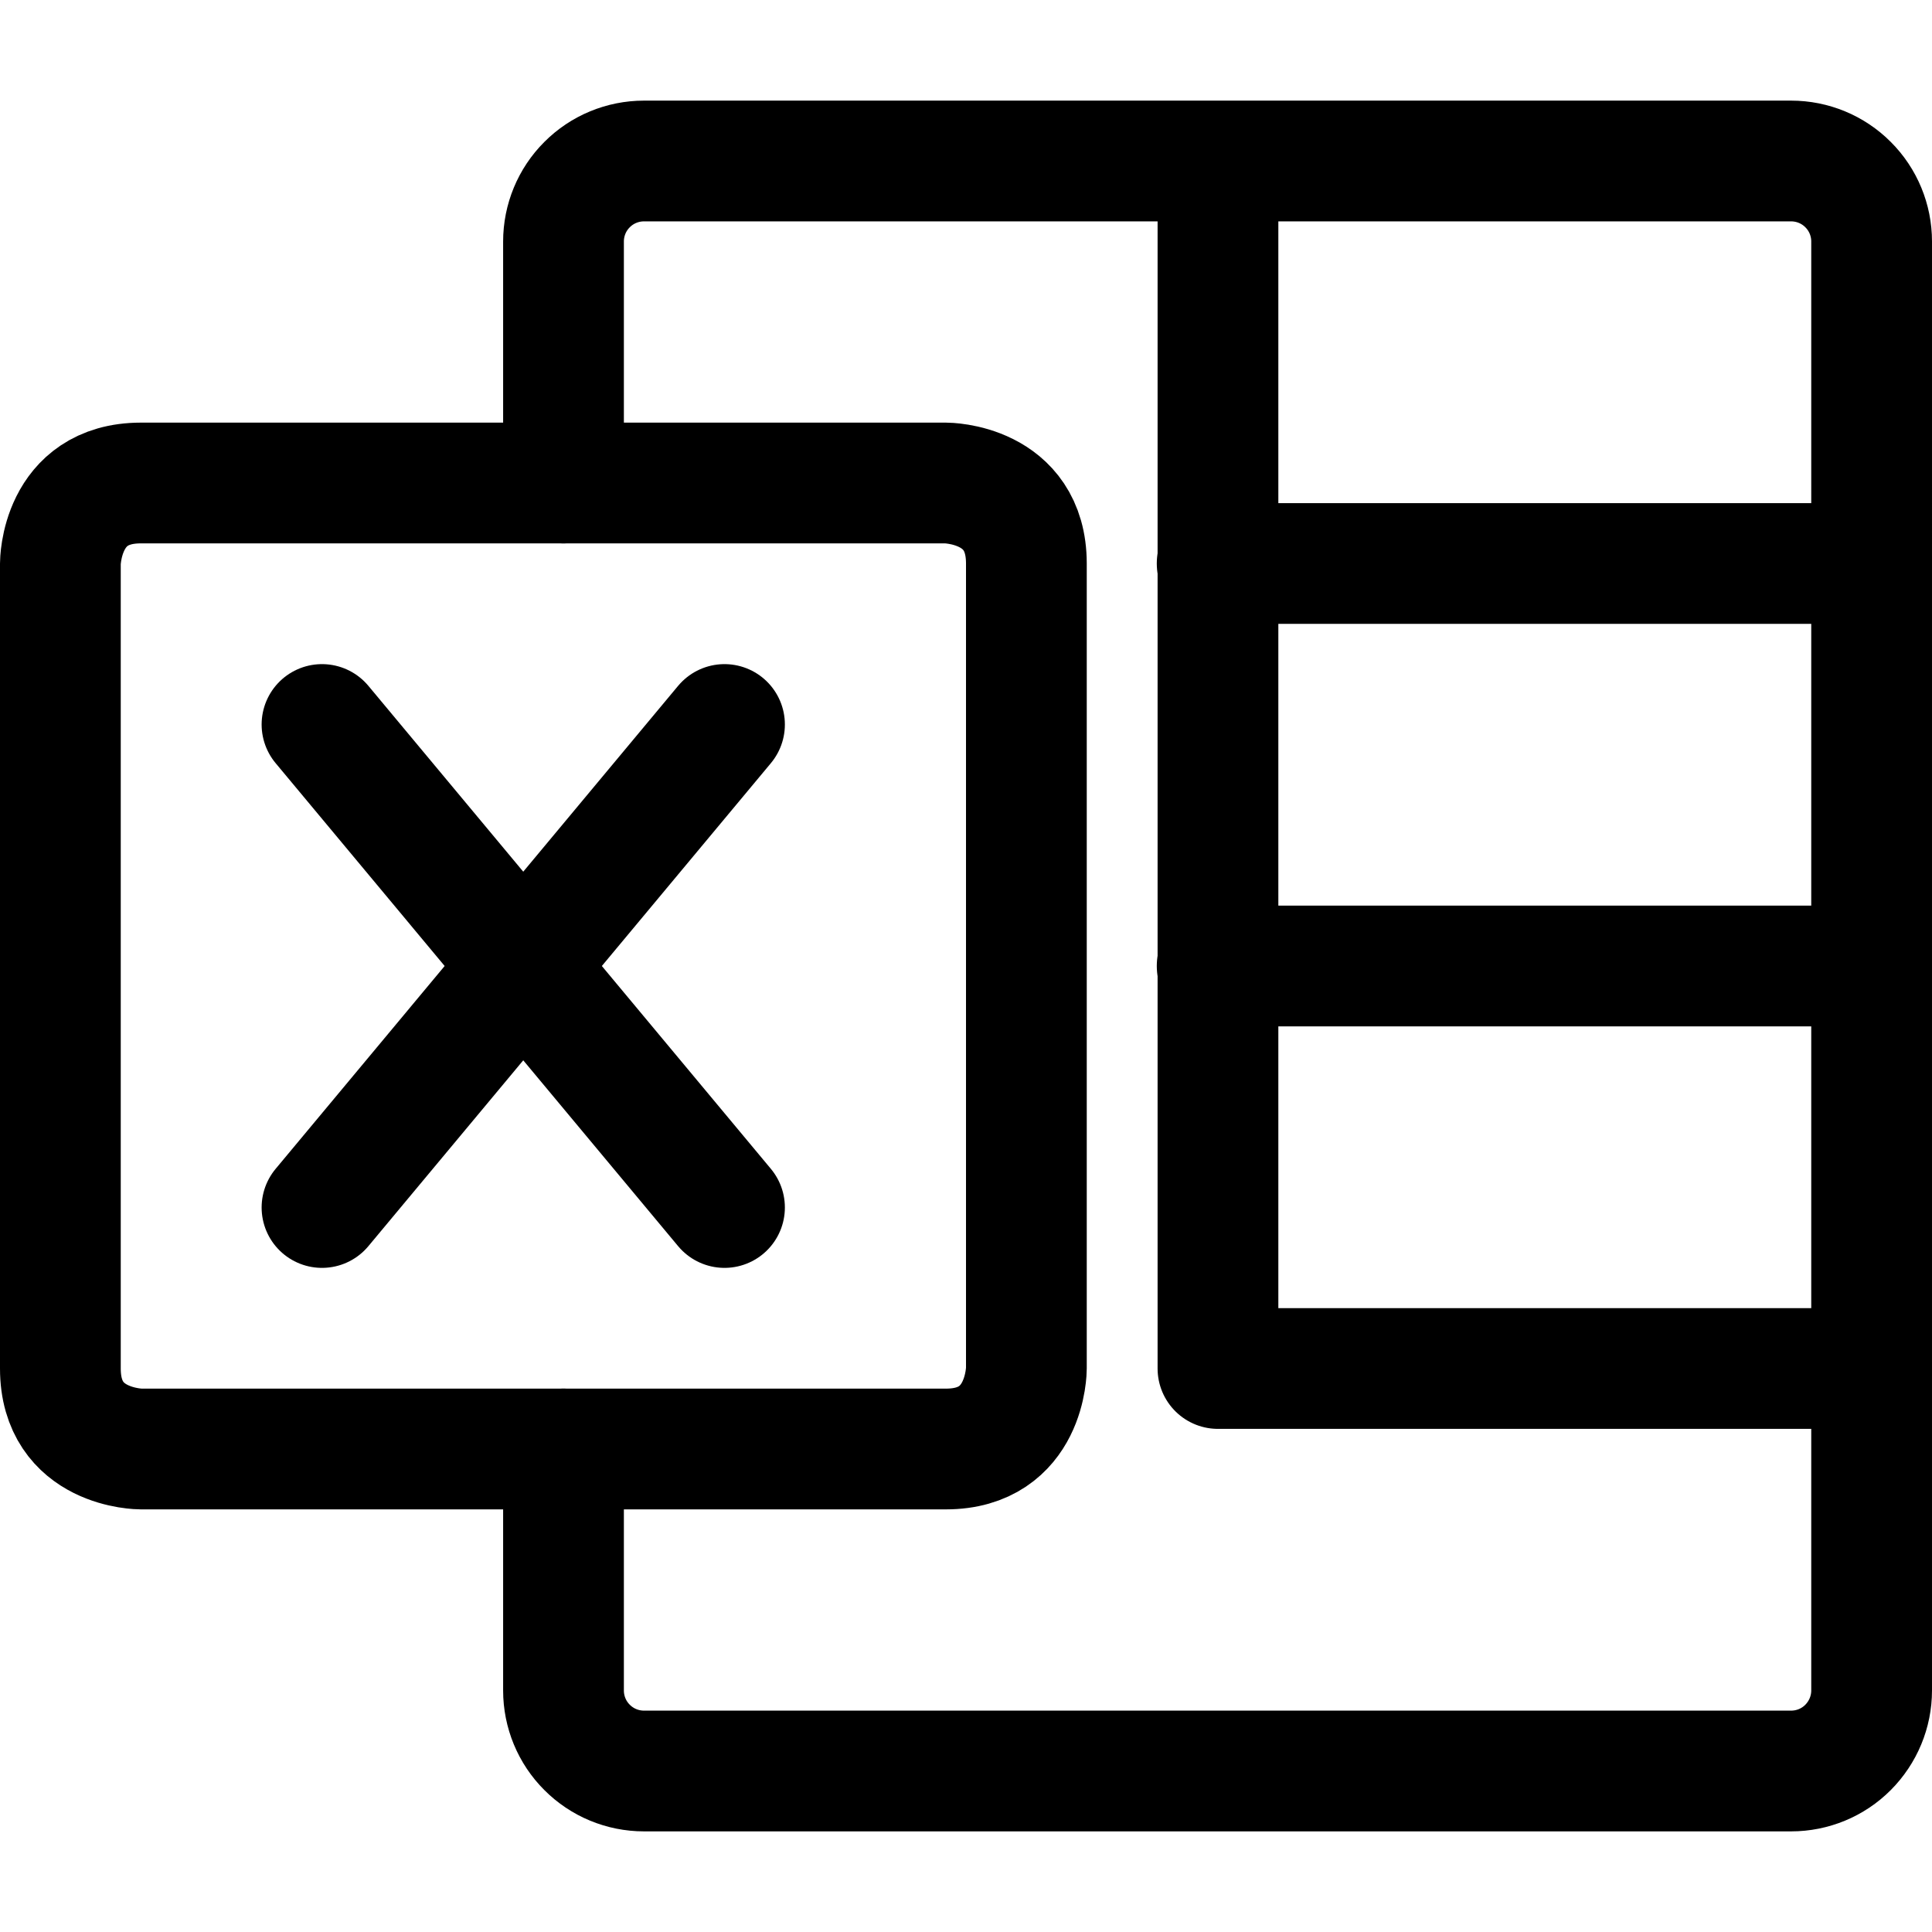
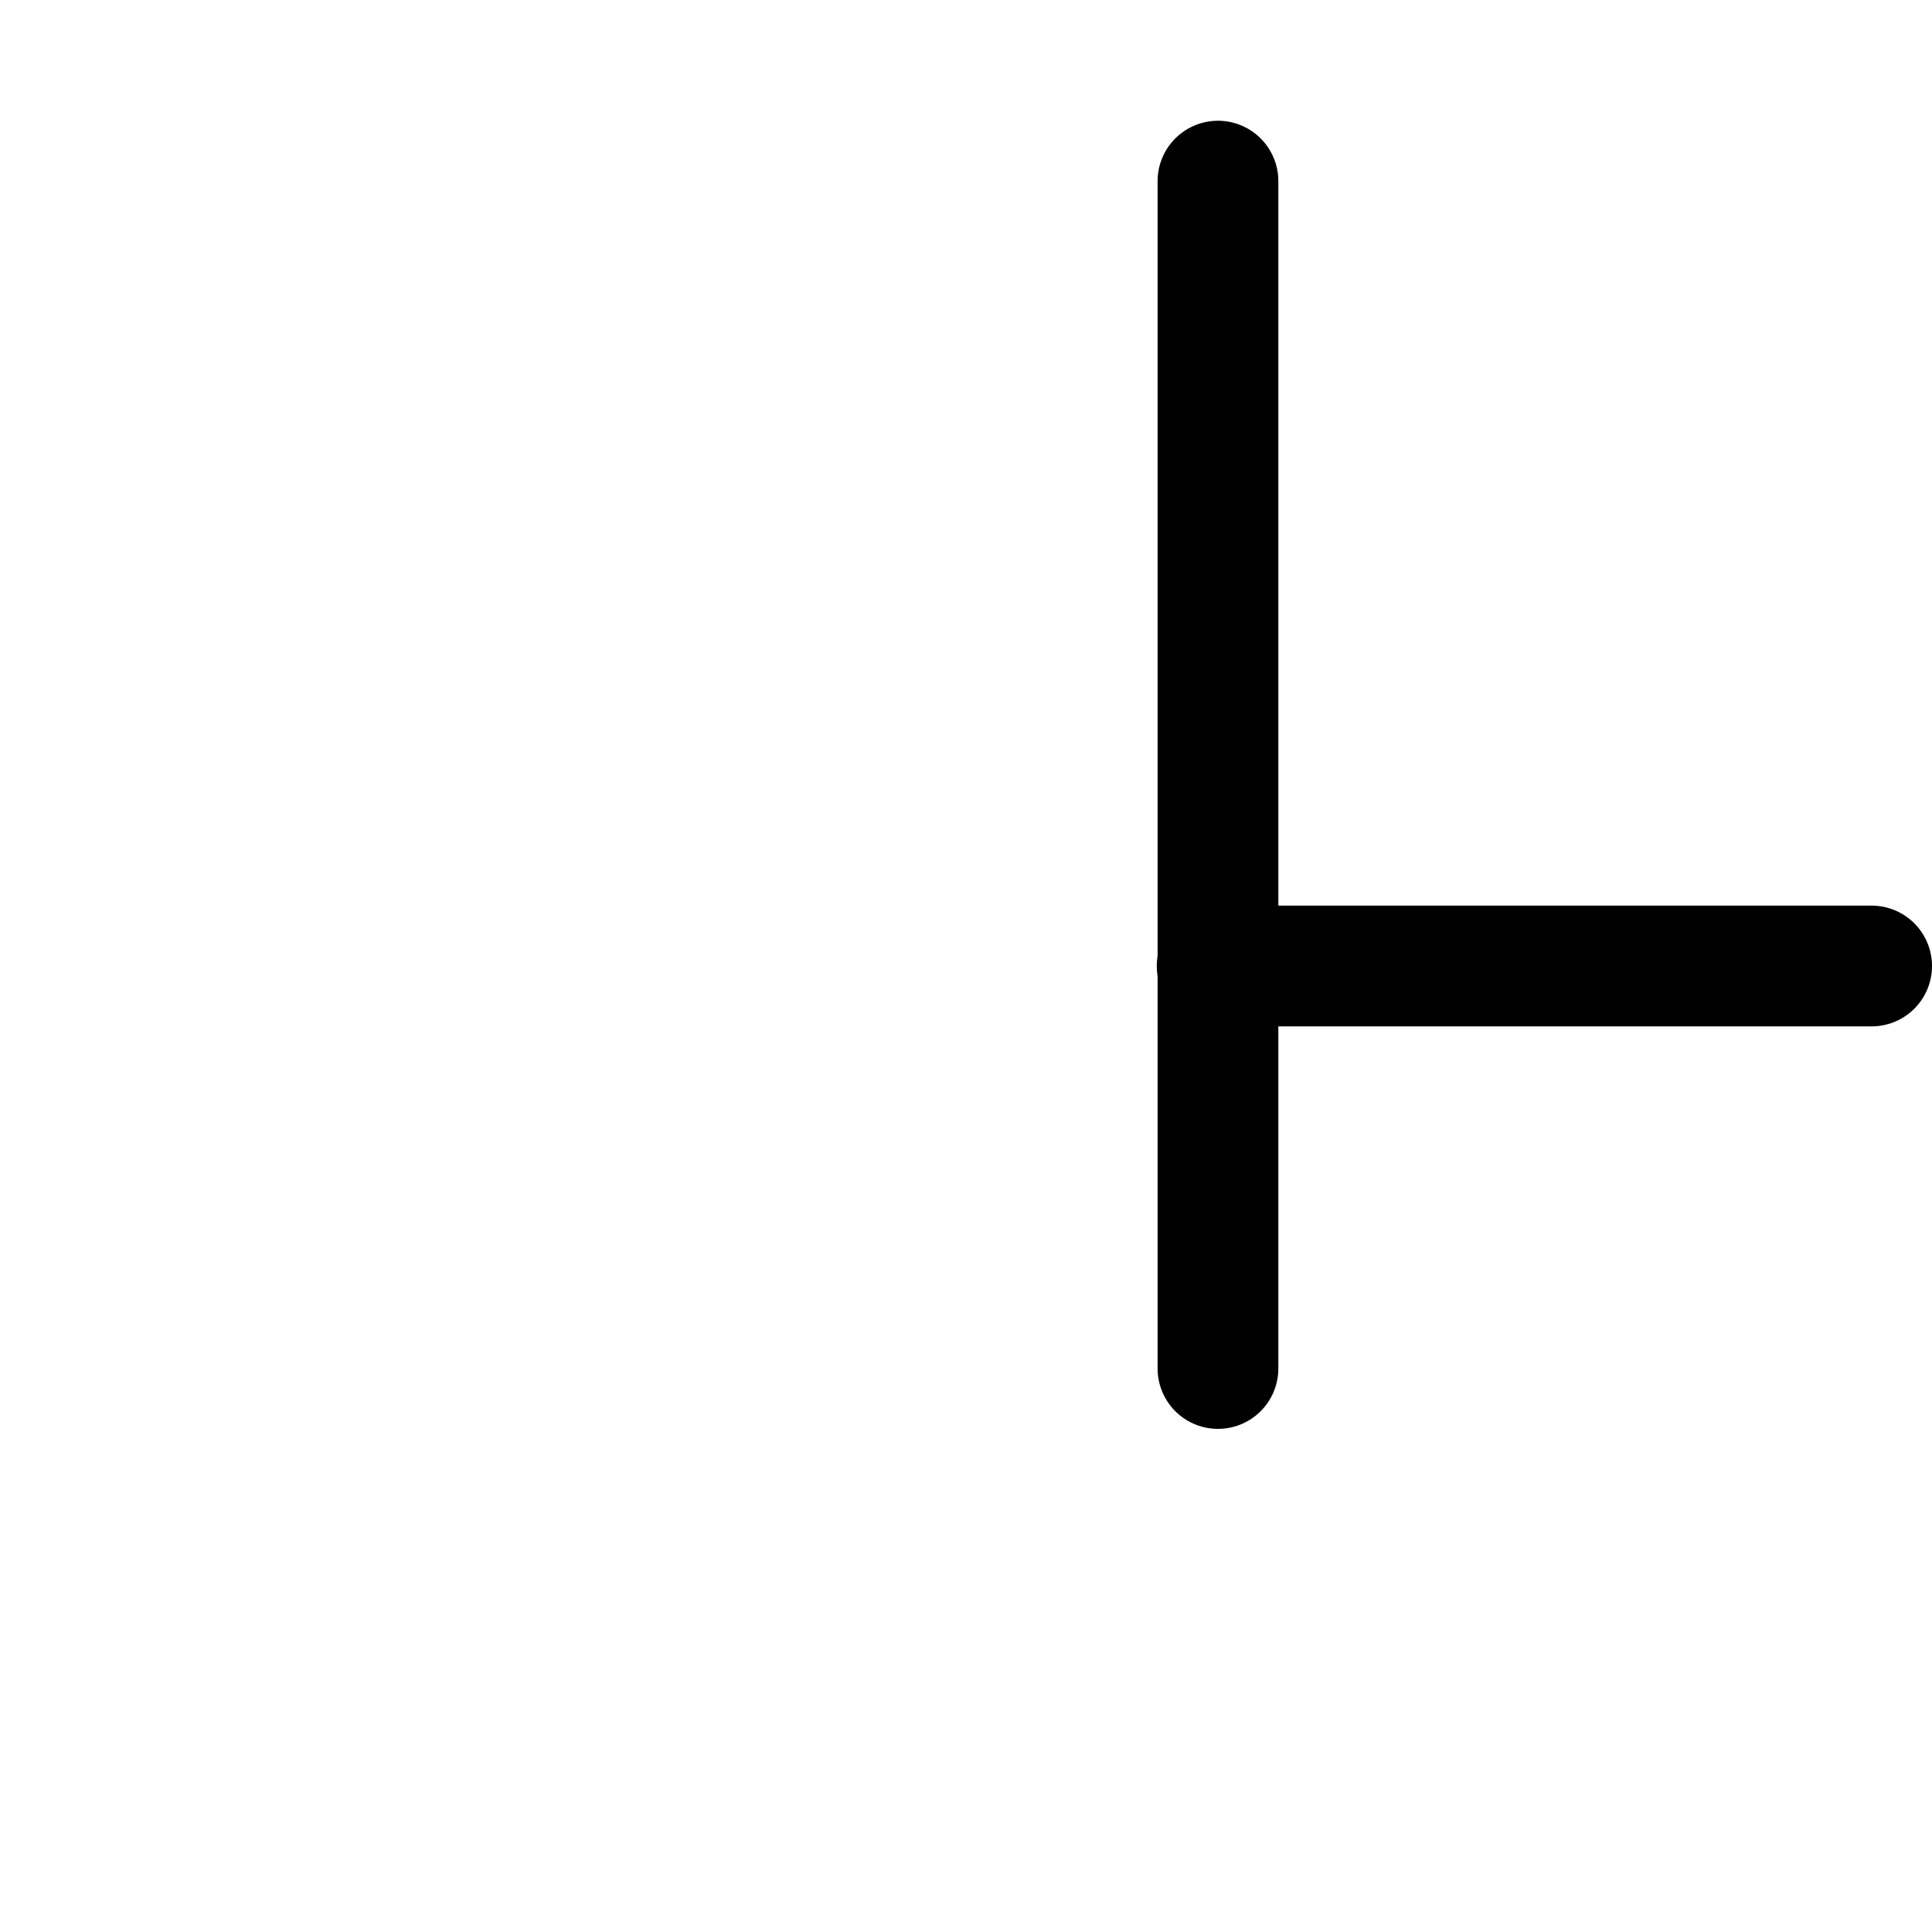
<svg xmlns="http://www.w3.org/2000/svg" fill="none" viewBox="0 0 24 24" id="Microsoft-Excel-Logo--Streamline-Ultimate">
  <desc>
    Microsoft Excel Logo Streamline Icon: https://streamlinehq.com
  </desc>
  <path stroke="#000000" stroke-linecap="round" stroke-linejoin="round" d="M15.12 12h8.13" stroke-width="1.5" />
-   <path stroke="#000000" stroke-linecap="round" stroke-linejoin="round" d="M15.12 7h8.13" stroke-width="1.5" />
-   <path stroke="#000000" stroke-linecap="round" stroke-linejoin="round" d="m4 9 5 6" stroke-width="1.5" />
-   <path stroke="#000000" stroke-linecap="round" stroke-linejoin="round" d="m9 9 -5 6" stroke-width="1.5" />
-   <path stroke="#000000" stroke-linecap="round" stroke-linejoin="round" d="M15.13 2.25V17h8.12" stroke-width="1.5" />
-   <path stroke="#000000" stroke-linecap="round" stroke-linejoin="round" d="M7 18v3c0 0.265 0.105 0.52 0.293 0.707C7.48 21.895 7.735 22 8 22h14.25c0.265 0 0.52 -0.105 0.707 -0.293s0.293 -0.442 0.293 -0.707V3c0 -0.265 -0.105 -0.52 -0.293 -0.707C22.77 2.105 22.515 2 22.25 2H8c-0.265 0 -0.52 0.105 -0.707 0.293C7.105 2.48 7 2.735 7 3v3" stroke-width="1.5" />
-   <path stroke="#000000" stroke-linecap="round" stroke-linejoin="round" d="M1.75 6h10s1 0 1 1v10s0 1 -1 1h-10s-1 0 -1 -1V7s0 -1 1 -1Z" stroke-width="1.5" />
+   <path stroke="#000000" stroke-linecap="round" stroke-linejoin="round" d="M15.13 2.25V17" stroke-width="1.5" />
</svg>